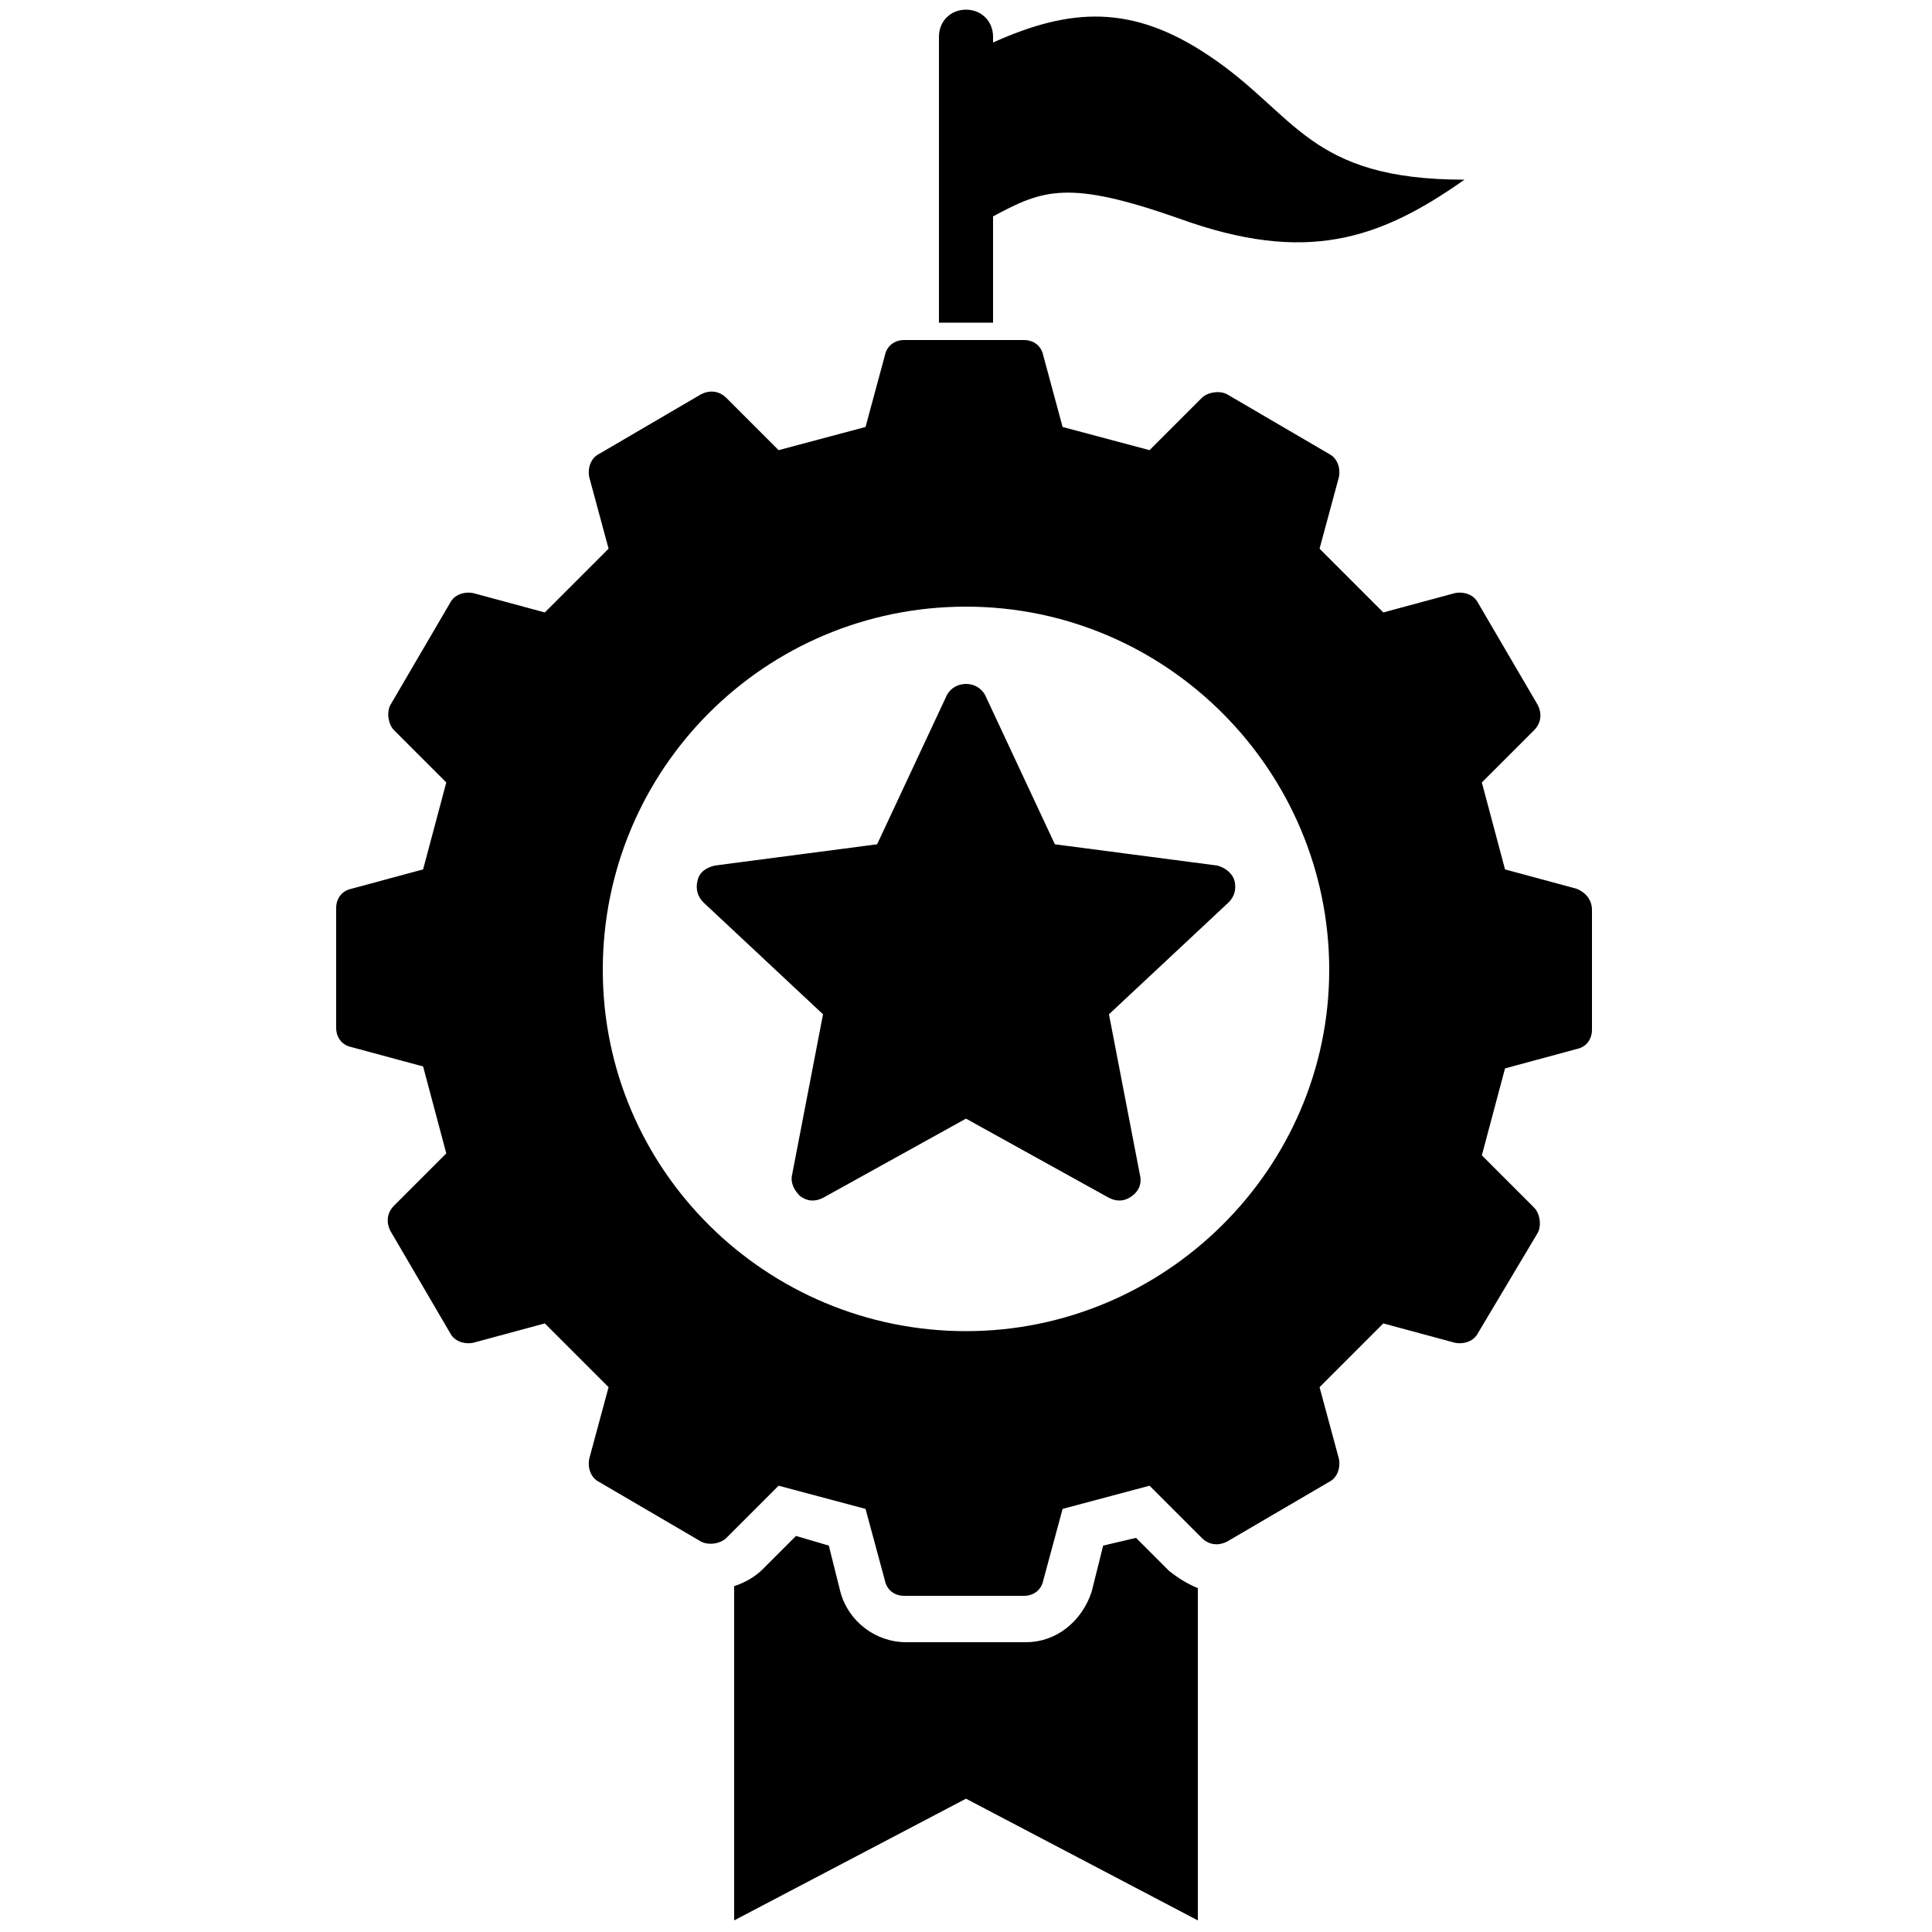
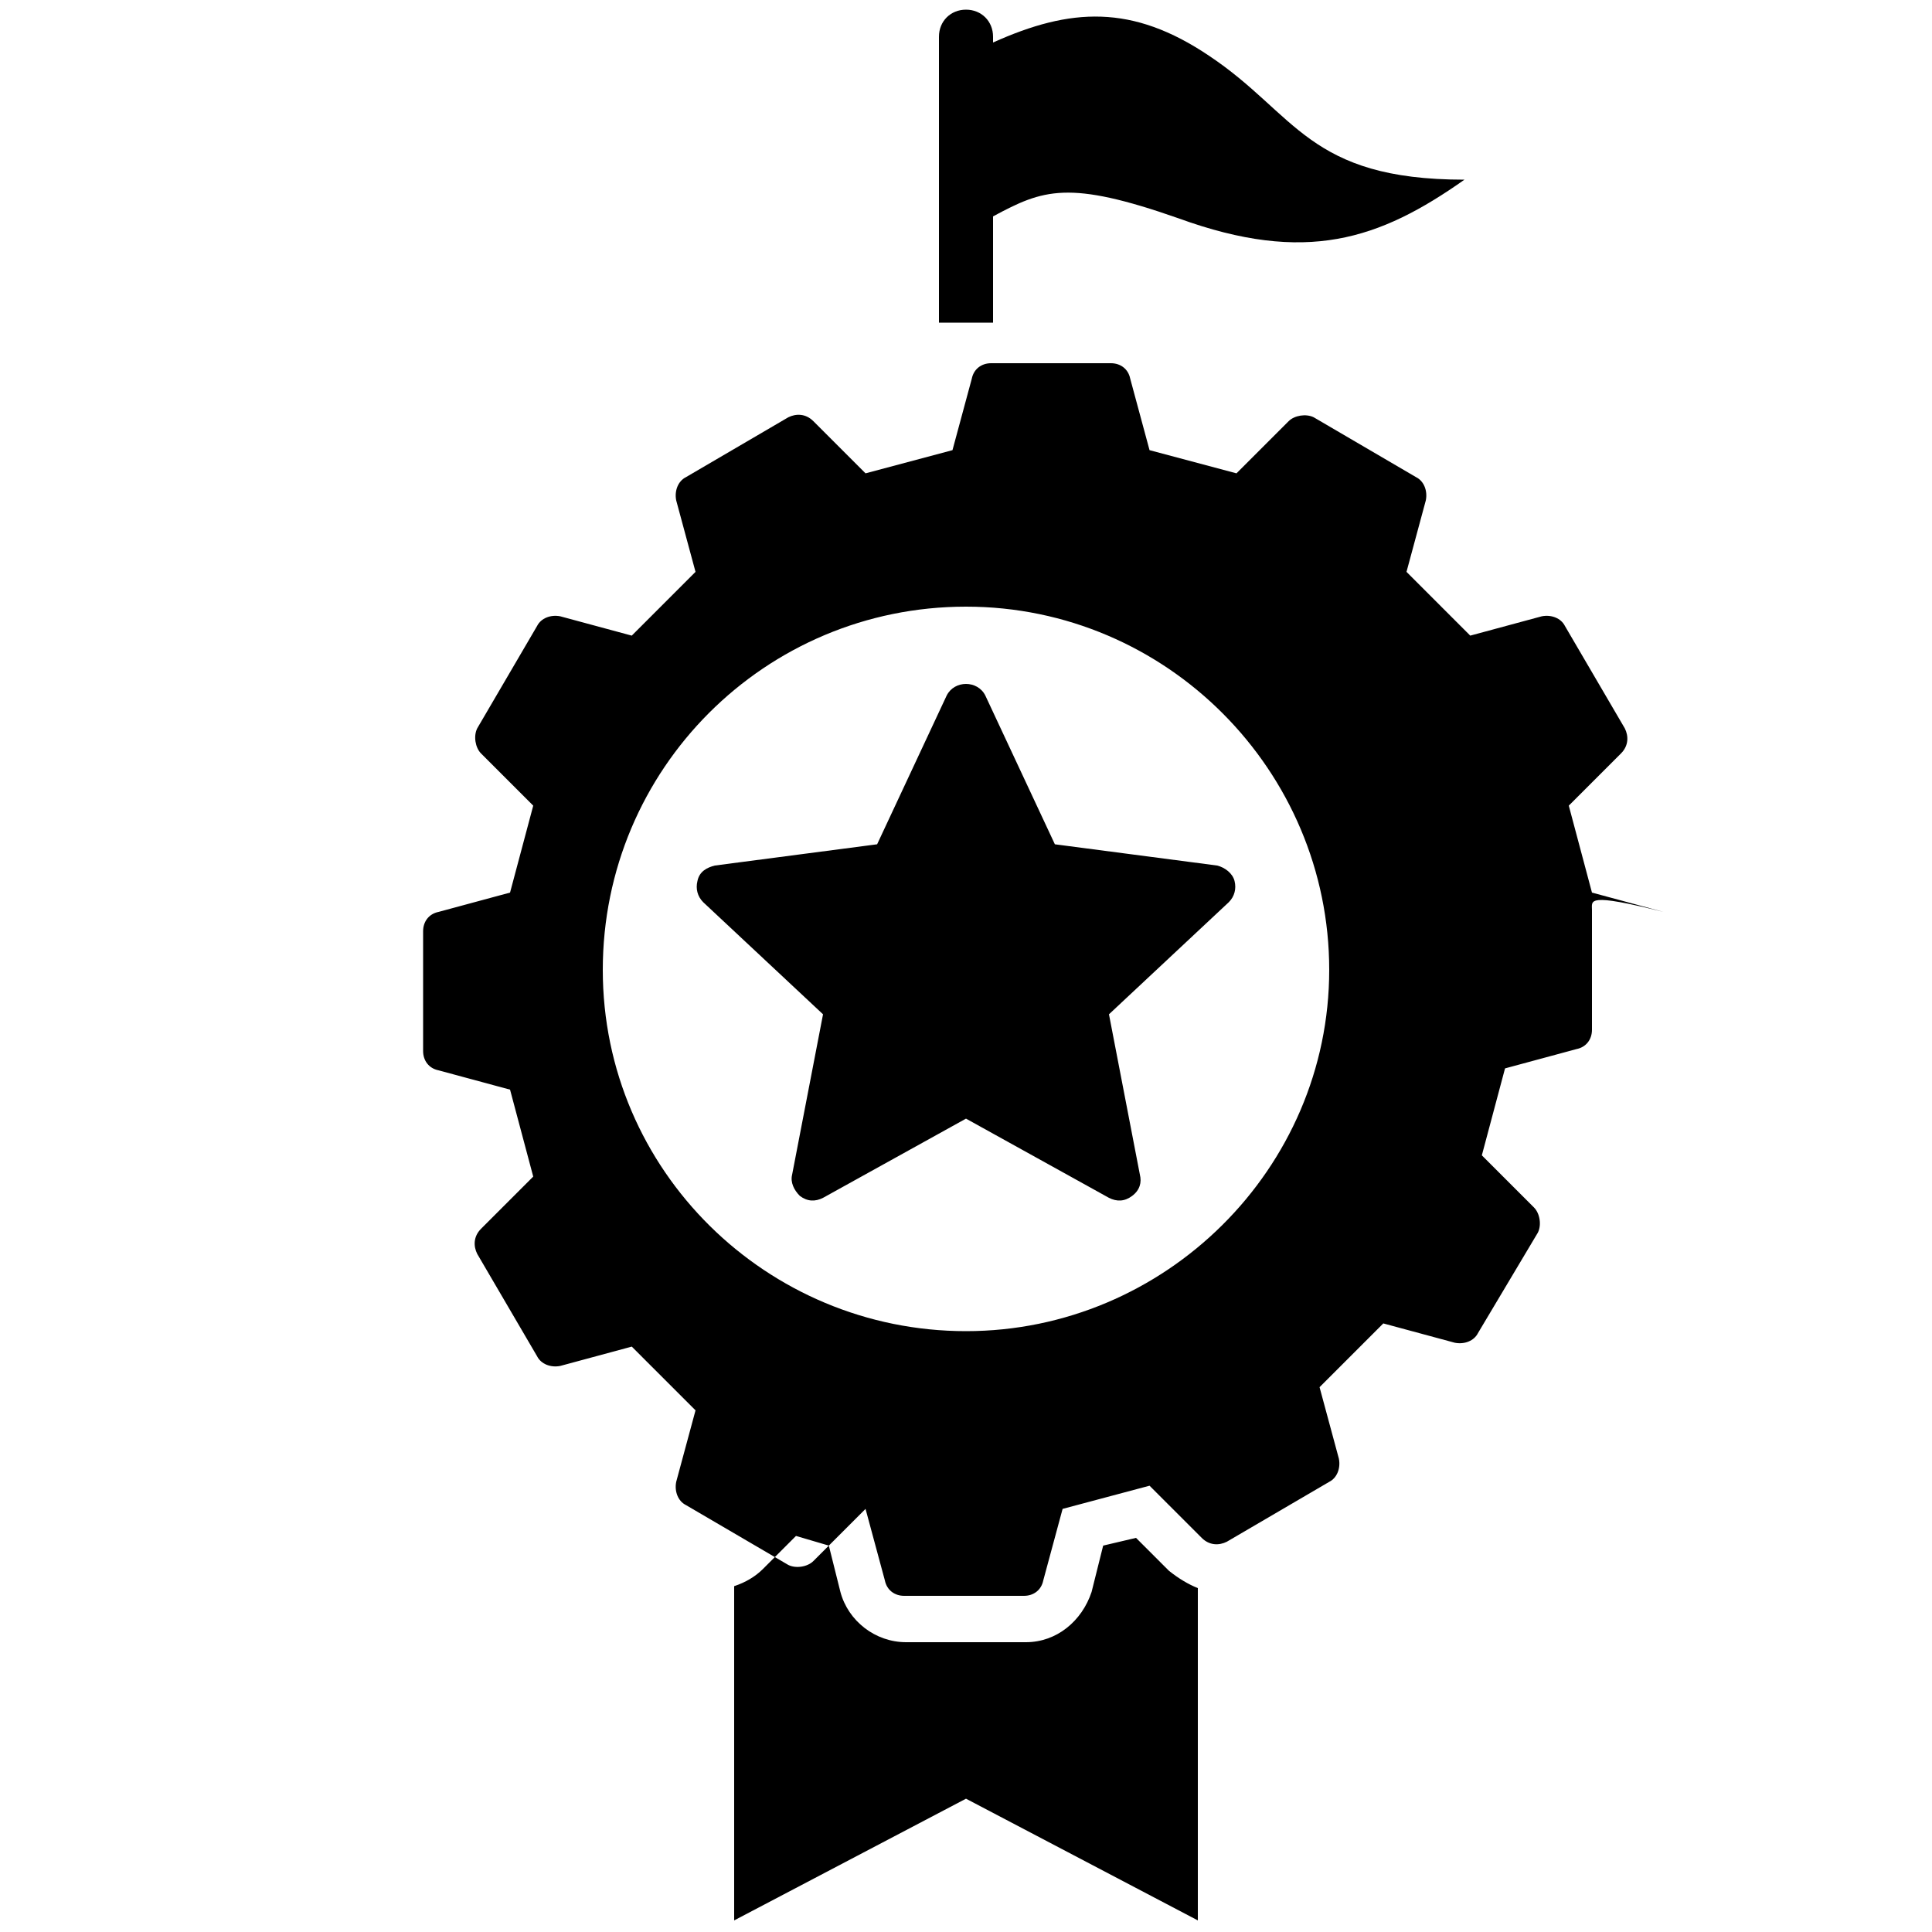
<svg xmlns="http://www.w3.org/2000/svg" version="1.1" id="Layer_1" x="0px" y="0px" width="100px" height="100px" viewBox="0 0 100 100" style="enable-background:new 0 0 100 100;" xml:space="preserve">
  <style type="text/css">
	.st0{fill-rule:evenodd;clip-rule:evenodd;}
</style>
-   <path class="st0" d="M51.4,16.7h-2.8V1.9c0-0.8,0.6-1.4,1.4-1.4s1.4,0.6,1.4,1.4v0.3c4-1.8,7.2-2,11.2,0.7c4.5,3,5.1,6.4,13.2,6.4  c-4.4,3.1-8.2,4.4-14.8,2c-5.7-2-7-1.5-9.6-0.1V16.7L51.4,16.7z M58.8,79.6L57.1,80l-0.6,2.4C56,83.9,54.7,85,53.1,85h-6.2  c-1.6,0-3-1.1-3.4-2.6L42.9,80l-1.7-0.5l-1.7,1.7c-0.4,0.4-0.9,0.7-1.5,0.9v17.3l12-6.3l12,6.3V82.2c-0.5-0.2-1-0.5-1.5-0.9  L58.8,79.6L58.8,79.6z M82.4,47.1v6.2c0,0.5-0.3,0.9-0.8,1l-3.7,1l-1.2,4.5l2.7,2.7c0.3,0.3,0.4,0.9,0.2,1.3L76.5,69  c-0.2,0.4-0.7,0.6-1.2,0.5l-3.7-1l-3.3,3.3l1,3.7c0.1,0.5-0.1,1-0.5,1.2l-5.3,3.1c-0.4,0.2-0.9,0.2-1.3-0.2l-2.7-2.7l-4.5,1.2  l-1,3.7c-0.1,0.5-0.5,0.8-1,0.8h-6.2c-0.5,0-0.9-0.3-1-0.8l-1-3.7l-4.5-1.2l-2.7,2.7c-0.3,0.3-0.9,0.4-1.3,0.2l-5.3-3.1  c-0.4-0.2-0.6-0.7-0.5-1.2l1-3.7l-3.3-3.3l-3.7,1c-0.5,0.1-1-0.1-1.2-0.5l-3.1-5.3c-0.2-0.4-0.2-0.9,0.2-1.3l2.7-2.7l-1.2-4.5  l-3.7-1c-0.5-0.1-0.8-0.5-0.8-1v-6.2c0-0.5,0.3-0.9,0.8-1l3.7-1l1.2-4.5l-2.7-2.7c-0.3-0.3-0.4-0.9-0.2-1.3l3.1-5.3  c0.2-0.4,0.7-0.6,1.2-0.5l3.7,1l3.3-3.3l-1-3.7c-0.1-0.5,0.1-1,0.5-1.2l5.3-3.1c0.4-0.2,0.9-0.2,1.3,0.2l2.7,2.7l4.5-1.2l1-3.7  c0.1-0.5,0.5-0.8,1-0.8h6.2c0.5,0,0.9,0.3,1,0.8l1,3.7l4.5,1.2l2.7-2.7c0.3-0.3,0.9-0.4,1.3-0.2l5.3,3.1c0.4,0.2,0.6,0.7,0.5,1.2  l-1,3.7l3.3,3.3l3.7-1c0.5-0.1,1,0.1,1.2,0.5l3.1,5.3c0.2,0.4,0.2,0.9-0.2,1.3l-2.7,2.7l1.2,4.5l3.7,1  C82.1,46.2,82.4,46.6,82.4,47.1z M68.8,50.2c0-10.3-8.4-18.8-18.8-18.8s-18.8,8.4-18.8,18.8S39.7,68.9,50,68.9S68.8,60.5,68.8,50.2z   M54.6,43.7L51,36c-0.2-0.4-0.6-0.6-1-0.6s-0.8,0.2-1,0.6l-3.6,7.7L37,44.8c-0.4,0.1-0.8,0.3-0.9,0.8c-0.1,0.4,0,0.8,0.3,1.1  l6.2,5.8L41,60.8c-0.1,0.4,0.1,0.8,0.4,1.1c0.4,0.3,0.8,0.3,1.2,0.1l7.4-4.1l7.4,4.1c0.4,0.2,0.8,0.2,1.2-0.1  c0.4-0.3,0.5-0.7,0.4-1.1l-1.6-8.3l6.2-5.8c0.3-0.3,0.4-0.7,0.3-1.1c-0.1-0.4-0.5-0.7-0.9-0.8L54.6,43.7L54.6,43.7z" />
+   <path class="st0" d="M51.4,16.7h-2.8V1.9c0-0.8,0.6-1.4,1.4-1.4s1.4,0.6,1.4,1.4v0.3c4-1.8,7.2-2,11.2,0.7c4.5,3,5.1,6.4,13.2,6.4  c-4.4,3.1-8.2,4.4-14.8,2c-5.7-2-7-1.5-9.6-0.1V16.7L51.4,16.7z M58.8,79.6L57.1,80l-0.6,2.4C56,83.9,54.7,85,53.1,85h-6.2  c-1.6,0-3-1.1-3.4-2.6L42.9,80l-1.7-0.5l-1.7,1.7c-0.4,0.4-0.9,0.7-1.5,0.9v17.3l12-6.3l12,6.3V82.2c-0.5-0.2-1-0.5-1.5-0.9  L58.8,79.6L58.8,79.6z M82.4,47.1v6.2c0,0.5-0.3,0.9-0.8,1l-3.7,1l-1.2,4.5l2.7,2.7c0.3,0.3,0.4,0.9,0.2,1.3L76.5,69  c-0.2,0.4-0.7,0.6-1.2,0.5l-3.7-1l-3.3,3.3l1,3.7c0.1,0.5-0.1,1-0.5,1.2l-5.3,3.1c-0.4,0.2-0.9,0.2-1.3-0.2l-2.7-2.7l-4.5,1.2  l-1,3.7c-0.1,0.5-0.5,0.8-1,0.8h-6.2c-0.5,0-0.9-0.3-1-0.8l-1-3.7l-2.7,2.7c-0.3,0.3-0.9,0.4-1.3,0.2l-5.3-3.1  c-0.4-0.2-0.6-0.7-0.5-1.2l1-3.7l-3.3-3.3l-3.7,1c-0.5,0.1-1-0.1-1.2-0.5l-3.1-5.3c-0.2-0.4-0.2-0.9,0.2-1.3l2.7-2.7l-1.2-4.5  l-3.7-1c-0.5-0.1-0.8-0.5-0.8-1v-6.2c0-0.5,0.3-0.9,0.8-1l3.7-1l1.2-4.5l-2.7-2.7c-0.3-0.3-0.4-0.9-0.2-1.3l3.1-5.3  c0.2-0.4,0.7-0.6,1.2-0.5l3.7,1l3.3-3.3l-1-3.7c-0.1-0.5,0.1-1,0.5-1.2l5.3-3.1c0.4-0.2,0.9-0.2,1.3,0.2l2.7,2.7l4.5-1.2l1-3.7  c0.1-0.5,0.5-0.8,1-0.8h6.2c0.5,0,0.9,0.3,1,0.8l1,3.7l4.5,1.2l2.7-2.7c0.3-0.3,0.9-0.4,1.3-0.2l5.3,3.1c0.4,0.2,0.6,0.7,0.5,1.2  l-1,3.7l3.3,3.3l3.7-1c0.5-0.1,1,0.1,1.2,0.5l3.1,5.3c0.2,0.4,0.2,0.9-0.2,1.3l-2.7,2.7l1.2,4.5l3.7,1  C82.1,46.2,82.4,46.6,82.4,47.1z M68.8,50.2c0-10.3-8.4-18.8-18.8-18.8s-18.8,8.4-18.8,18.8S39.7,68.9,50,68.9S68.8,60.5,68.8,50.2z   M54.6,43.7L51,36c-0.2-0.4-0.6-0.6-1-0.6s-0.8,0.2-1,0.6l-3.6,7.7L37,44.8c-0.4,0.1-0.8,0.3-0.9,0.8c-0.1,0.4,0,0.8,0.3,1.1  l6.2,5.8L41,60.8c-0.1,0.4,0.1,0.8,0.4,1.1c0.4,0.3,0.8,0.3,1.2,0.1l7.4-4.1l7.4,4.1c0.4,0.2,0.8,0.2,1.2-0.1  c0.4-0.3,0.5-0.7,0.4-1.1l-1.6-8.3l6.2-5.8c0.3-0.3,0.4-0.7,0.3-1.1c-0.1-0.4-0.5-0.7-0.9-0.8L54.6,43.7L54.6,43.7z" />
</svg>